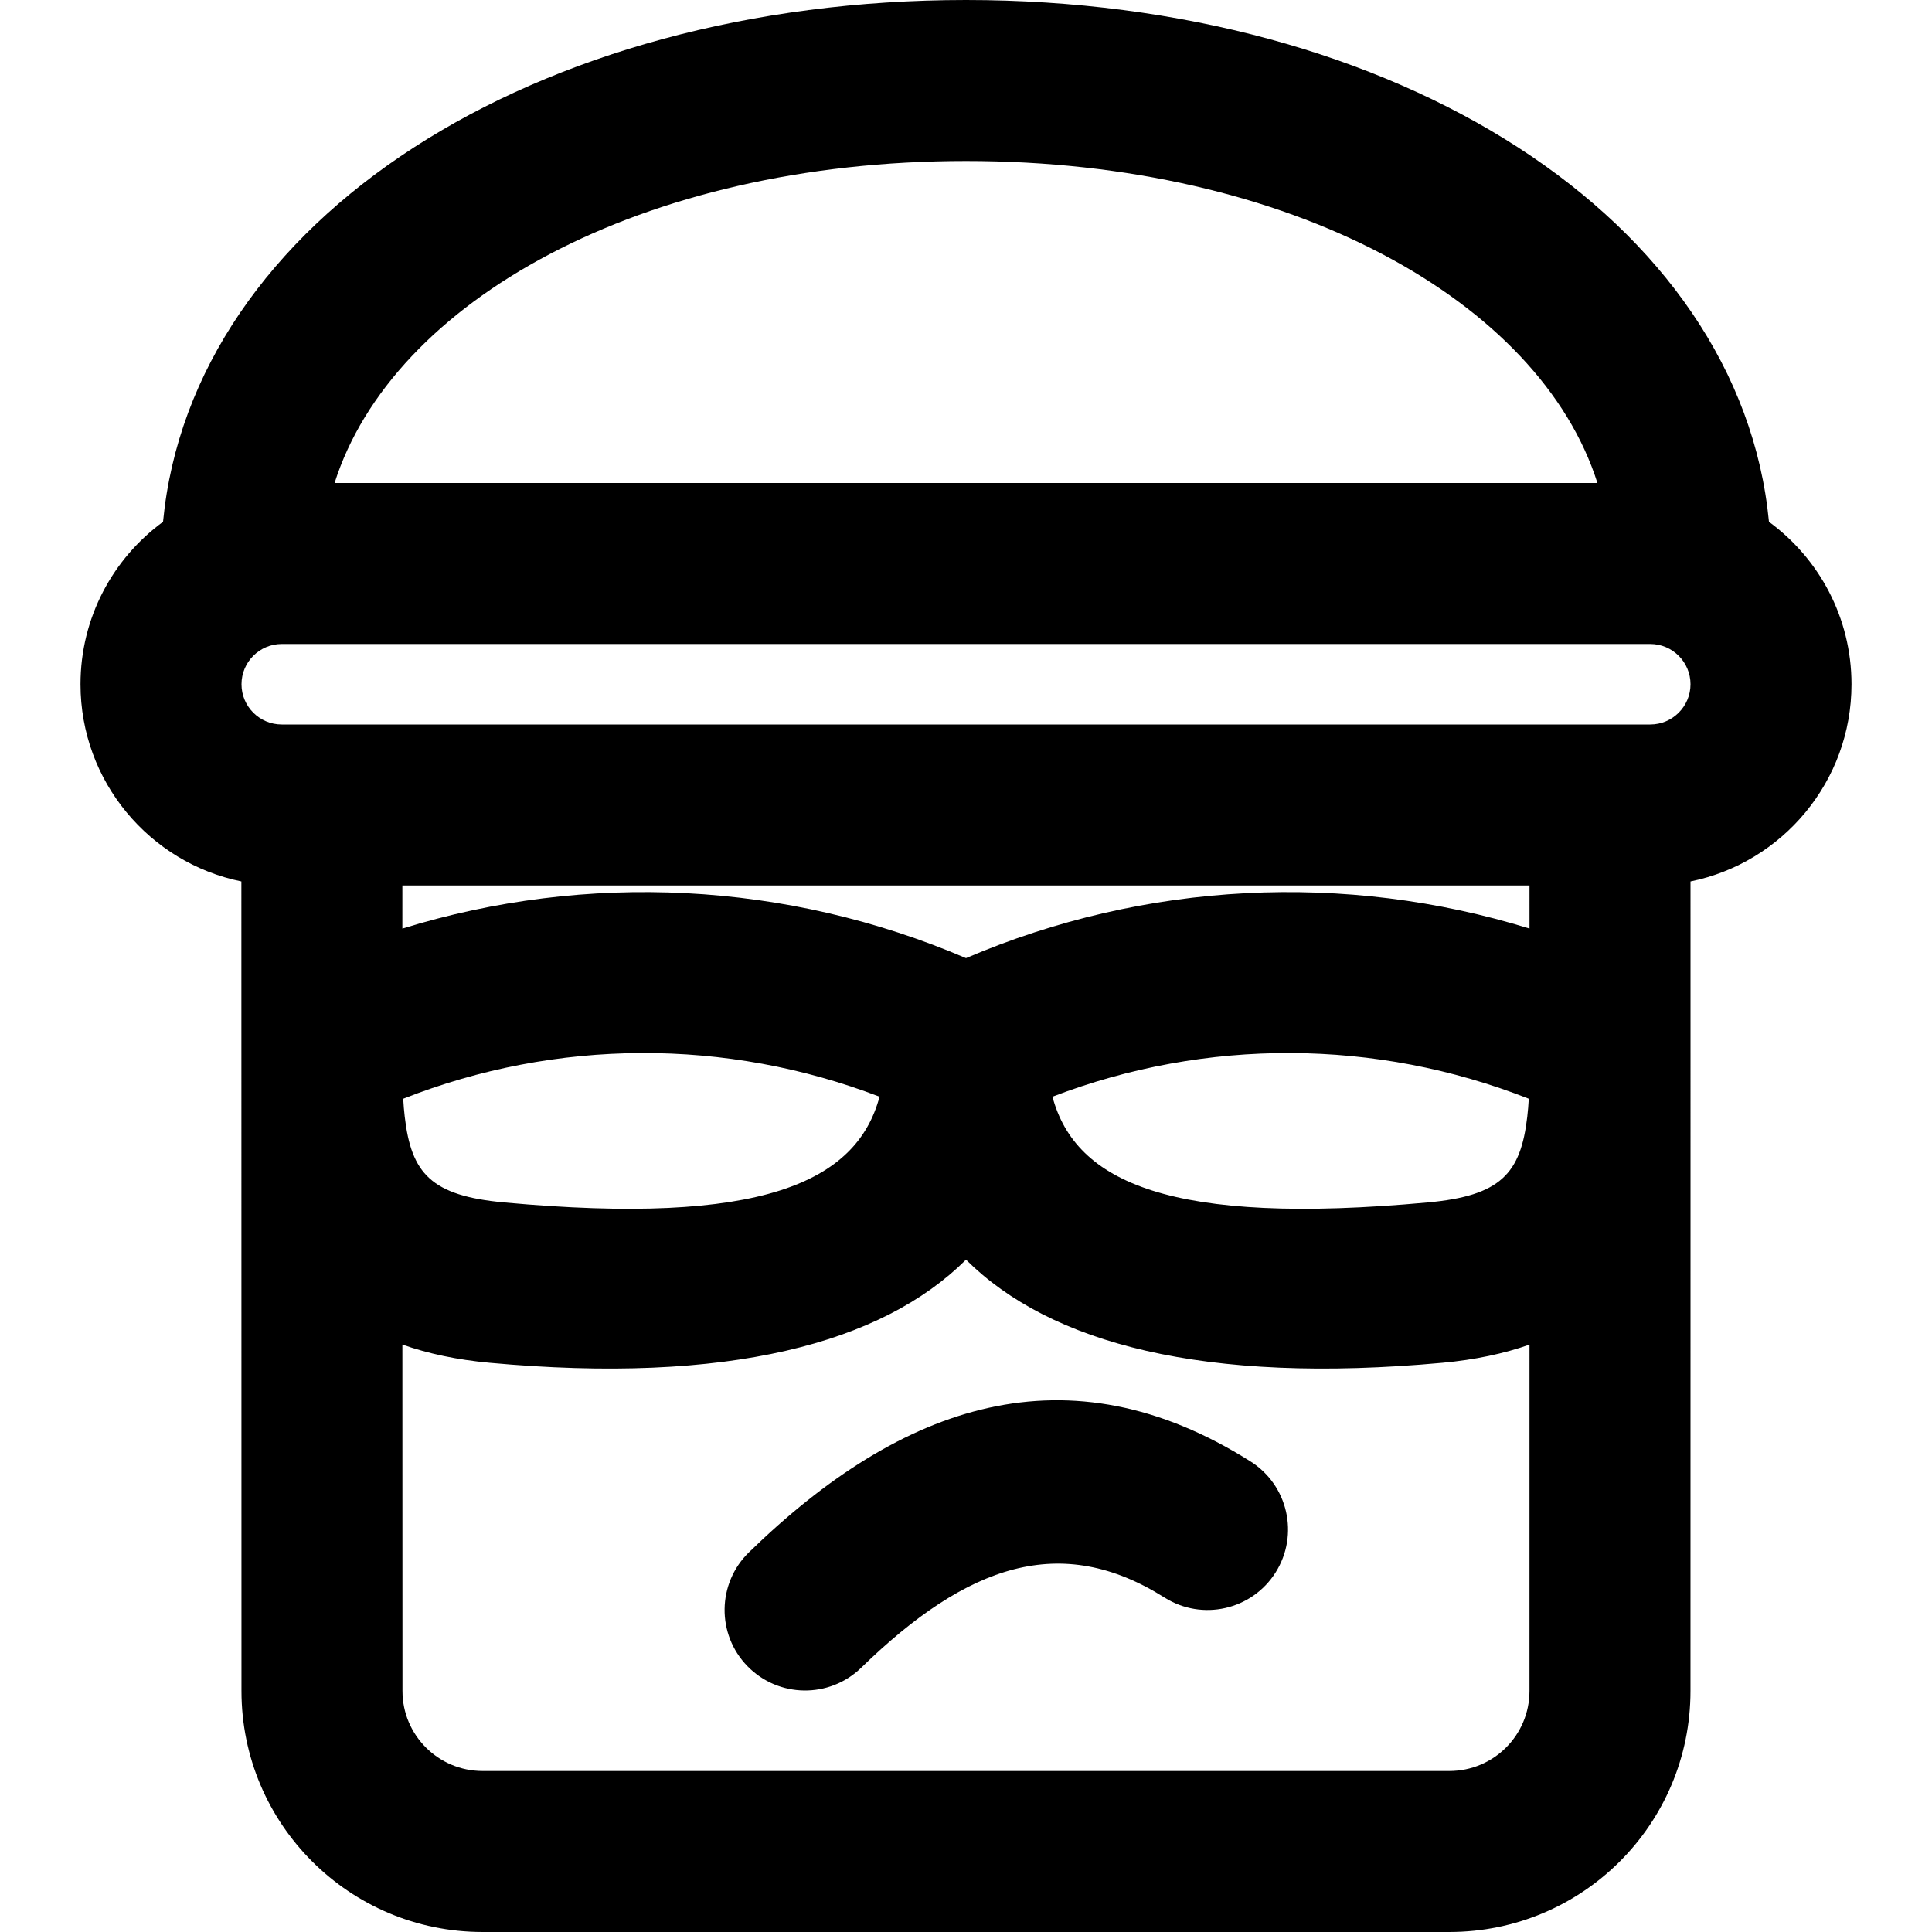
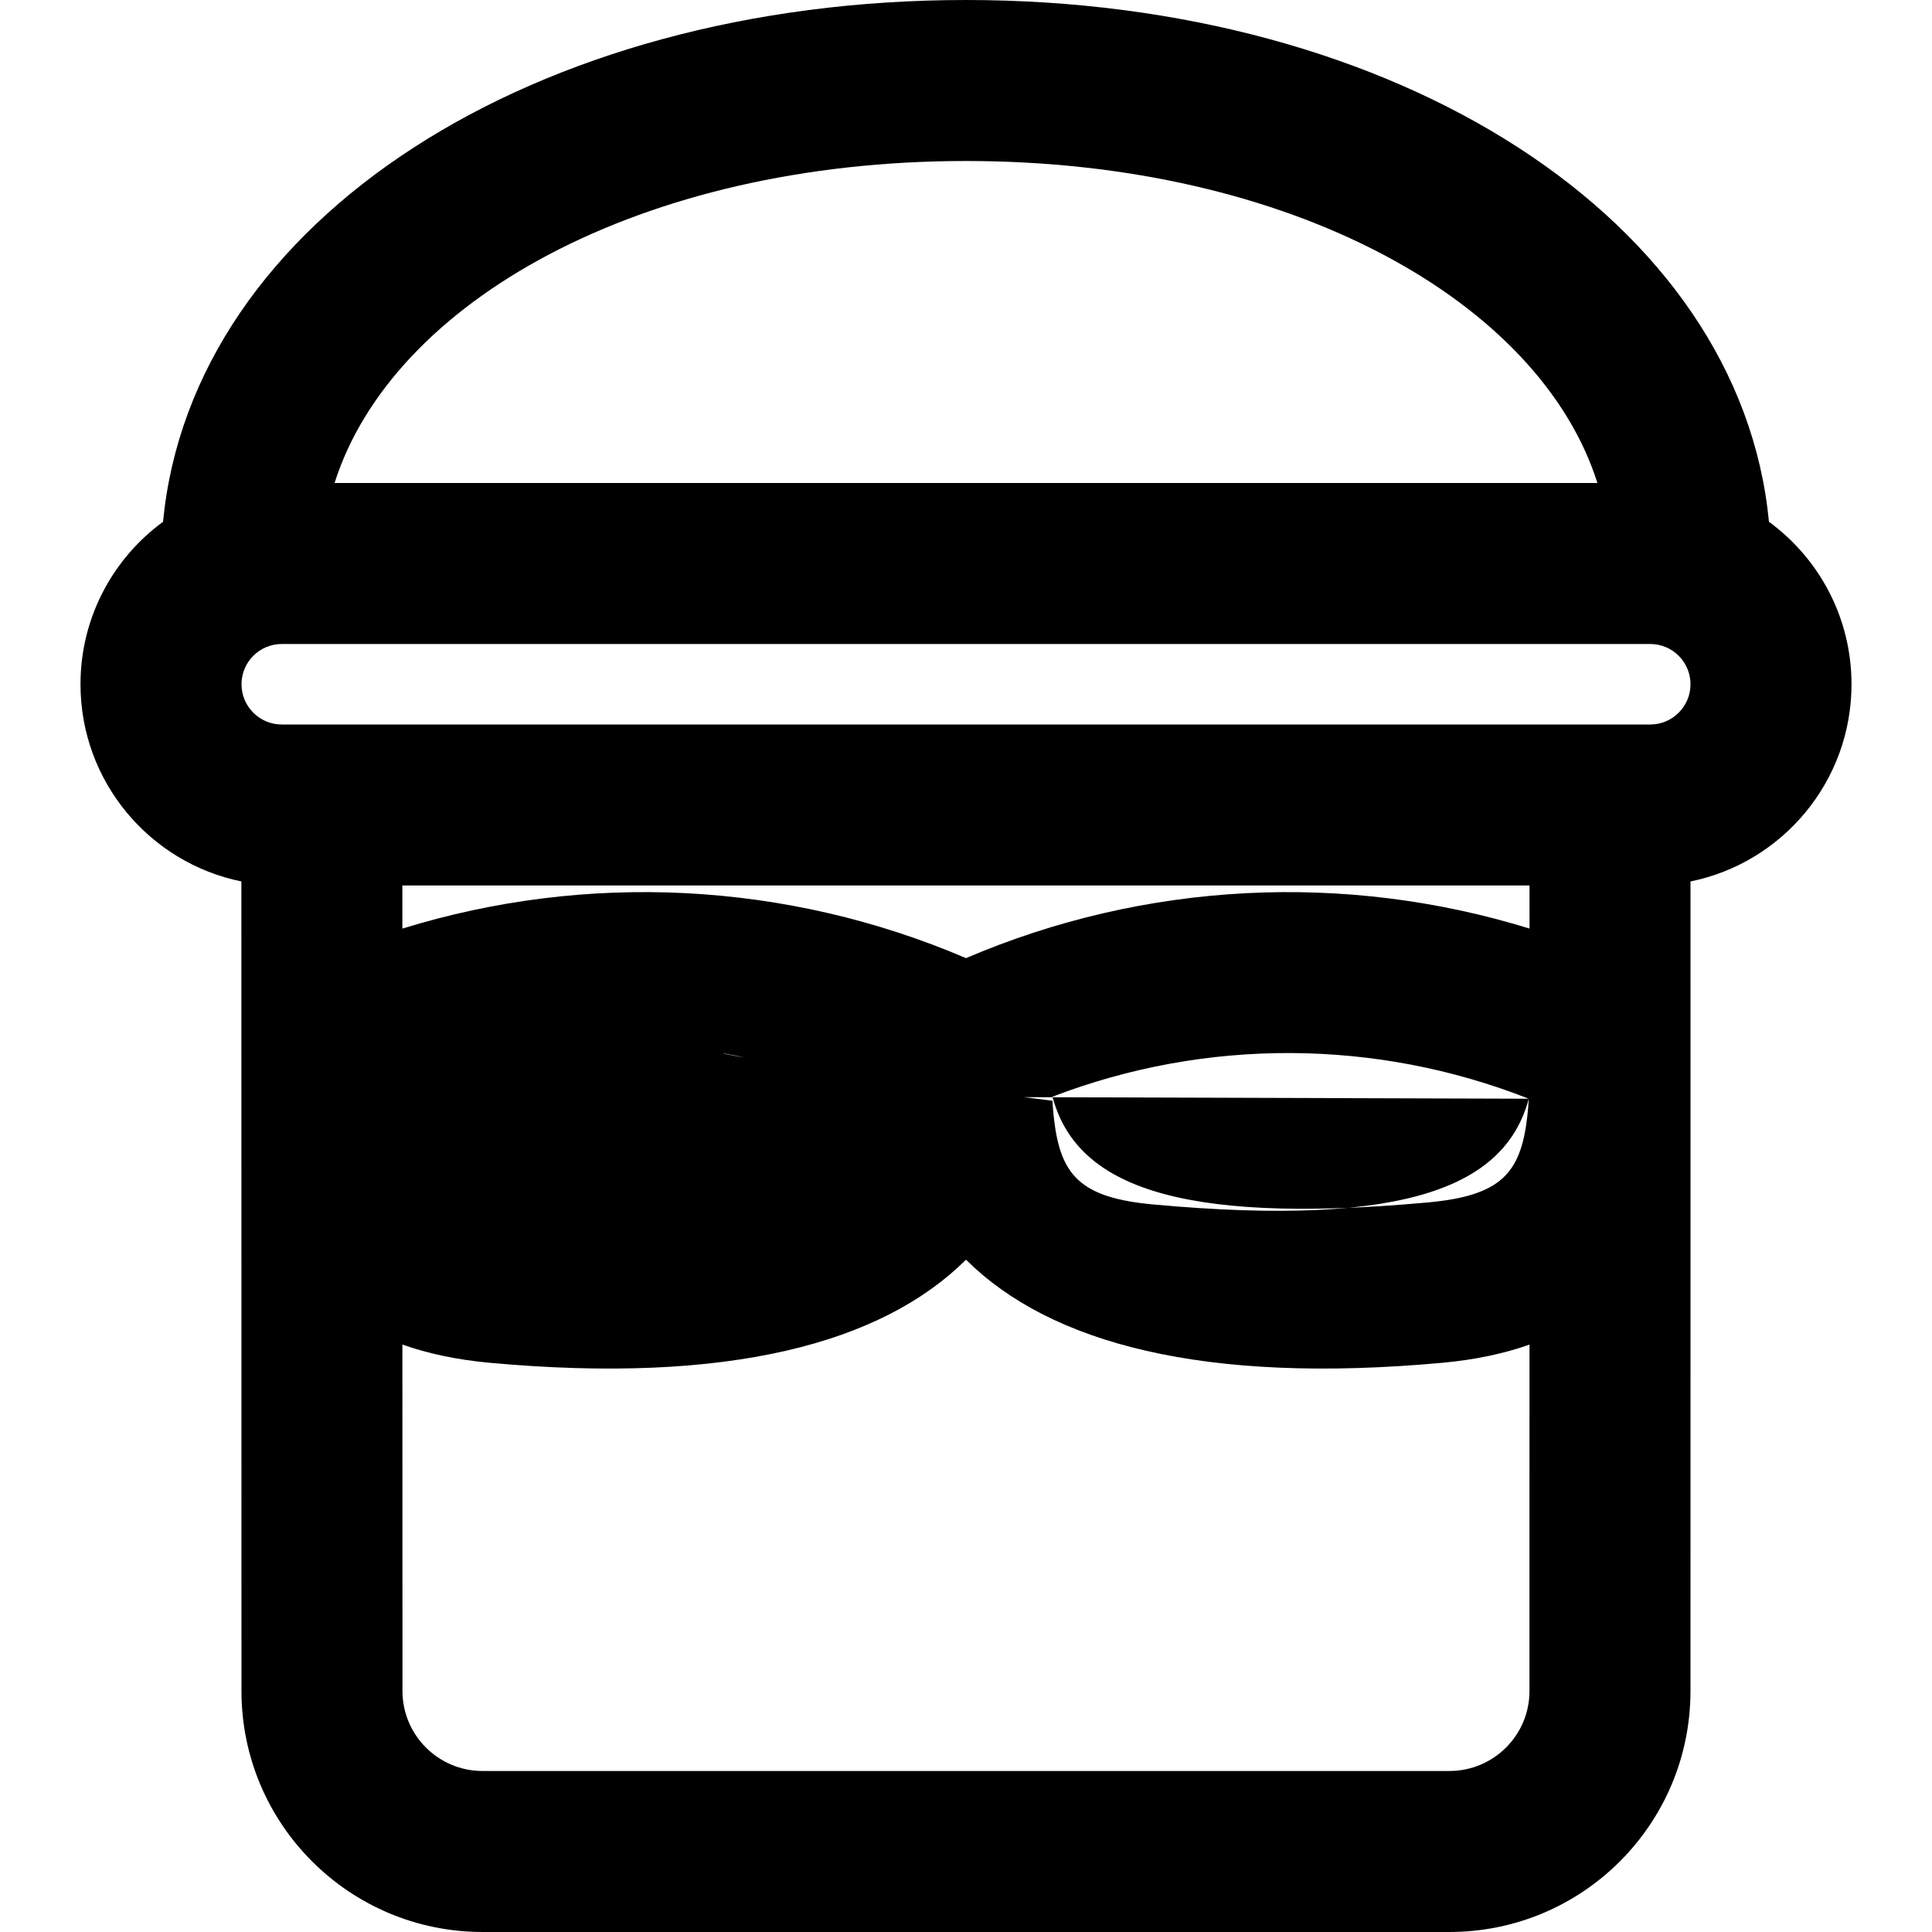
<svg xmlns="http://www.w3.org/2000/svg" fill="#000000" height="800px" width="800px" version="1.1" id="Layer_1" viewBox="0 0 512 512" xml:space="preserve">
  <g>
    <g>
      <g>
-         <path d="M331.382,387.287c-48.304-30.456-92.269-15.465-132.904,24.093c-8.442,8.219-8.624,21.725-0.405,30.167     s21.725,8.624,30.167,0.405c28.184-27.436,52.941-35.878,80.387-18.574c9.966,6.284,23.14,3.298,29.424-6.668     S341.349,393.571,331.382,387.287z" />
-         <path d="M490.667,181.333c0-17.679-8.617-33.346-21.872-43.051C461.111,58.209,370.29,0,256,0S50.889,58.209,43.205,138.282     c-13.255,9.705-21.872,25.372-21.872,43.051c0,25.782,18.312,47.301,42.634,52.258c-0.01,57.741,0.002,145.896,0.026,214.544     c0,35.282,28.622,63.864,63.915,63.864h256.171c35.309,0,63.915-28.576,63.915-63.872c0-16.482,0.001-33.029,0.005-73.571     c0.002-23.244,0.002-23.244,0.004-47.091c0.001-16.819,0.001-32.088,0.001-45.995c0-0.39,0-0.793,0-1.199     c0-17.667-0.002-33.101-0.004-46.675C472.337,228.653,490.667,207.127,490.667,181.333z M437.333,192H426.66H85.306H74.667     C68.785,192,64,187.215,64,181.333c0-5.882,4.785-10.667,10.667-10.667h362.667c5.882,0,10.667,4.785,10.667,10.667     C448,187.215,443.215,192,437.333,192z M405.334,246.079c-48.905-15.108-101.818-12.495-149.334,7.836     c-47.527-20.336-100.453-22.946-149.368-7.826c0-3.919,0.001-7.734,0.002-11.423h298.699     C405.333,238.328,405.334,242.142,405.334,246.079z M405.143,291.175c-0.091,1.67-0.22,3.169-0.399,4.732     c-1.735,15.084-7.014,20.982-26.358,22.752c-68.142,6.244-93.371-5.291-99.476-28.024     C319.57,275.033,364.584,275.212,405.143,291.175z M233.09,290.636c-6.105,22.733-31.334,34.268-99.474,28.024     c-19.346-1.771-24.625-7.668-26.36-22.752c-0.18-1.563-0.309-3.062-0.399-4.732C147.416,275.212,192.43,275.033,233.09,290.636z      M256,42.667c86.226,0,152.114,37.308,167.334,85.333H88.666C103.886,79.974,169.773,42.667,256,42.667z M405.327,448.128     c0,11.721-9.494,21.205-21.248,21.205H127.908c-11.742,0-21.248-9.493-21.248-21.205c-0.01-28.436-0.018-60.218-0.023-91.799     c6.81,2.397,14.486,4.032,23.088,4.82c63.242,5.795,103.957-5.129,126.275-27.319c22.319,22.191,63.034,33.114,126.277,27.319     c8.589-0.786,16.254-2.418,23.056-4.809c0,4.53-0.001,9.873-0.002,18.214C405.328,415.095,405.327,431.644,405.327,448.128z" />
+         <path d="M490.667,181.333c0-17.679-8.617-33.346-21.872-43.051C461.111,58.209,370.29,0,256,0S50.889,58.209,43.205,138.282     c-13.255,9.705-21.872,25.372-21.872,43.051c0,25.782,18.312,47.301,42.634,52.258c-0.01,57.741,0.002,145.896,0.026,214.544     c0,35.282,28.622,63.864,63.915,63.864h256.171c35.309,0,63.915-28.576,63.915-63.872c0-16.482,0.001-33.029,0.005-73.571     c0.002-23.244,0.002-23.244,0.004-47.091c0.001-16.819,0.001-32.088,0.001-45.995c0-0.39,0-0.793,0-1.199     c0-17.667-0.002-33.101-0.004-46.675C472.337,228.653,490.667,207.127,490.667,181.333z M437.333,192H426.66H85.306H74.667     C68.785,192,64,187.215,64,181.333c0-5.882,4.785-10.667,10.667-10.667h362.667c5.882,0,10.667,4.785,10.667,10.667     C448,187.215,443.215,192,437.333,192z M405.334,246.079c-48.905-15.108-101.818-12.495-149.334,7.836     c-47.527-20.336-100.453-22.946-149.368-7.826c0-3.919,0.001-7.734,0.002-11.423h298.699     C405.333,238.328,405.334,242.142,405.334,246.079z M405.143,291.175c-0.091,1.67-0.22,3.169-0.399,4.732     c-1.735,15.084-7.014,20.982-26.358,22.752c-68.142,6.244-93.371-5.291-99.476-28.024     C319.57,275.033,364.584,275.212,405.143,291.175z c-6.105,22.733-31.334,34.268-99.474,28.024     c-19.346-1.771-24.625-7.668-26.36-22.752c-0.18-1.563-0.309-3.062-0.399-4.732C147.416,275.212,192.43,275.033,233.09,290.636z      M256,42.667c86.226,0,152.114,37.308,167.334,85.333H88.666C103.886,79.974,169.773,42.667,256,42.667z M405.327,448.128     c0,11.721-9.494,21.205-21.248,21.205H127.908c-11.742,0-21.248-9.493-21.248-21.205c-0.01-28.436-0.018-60.218-0.023-91.799     c6.81,2.397,14.486,4.032,23.088,4.82c63.242,5.795,103.957-5.129,126.275-27.319c22.319,22.191,63.034,33.114,126.277,27.319     c8.589-0.786,16.254-2.418,23.056-4.809c0,4.53-0.001,9.873-0.002,18.214C405.328,415.095,405.327,431.644,405.327,448.128z" />
      </g>
    </g>
  </g>
</svg>